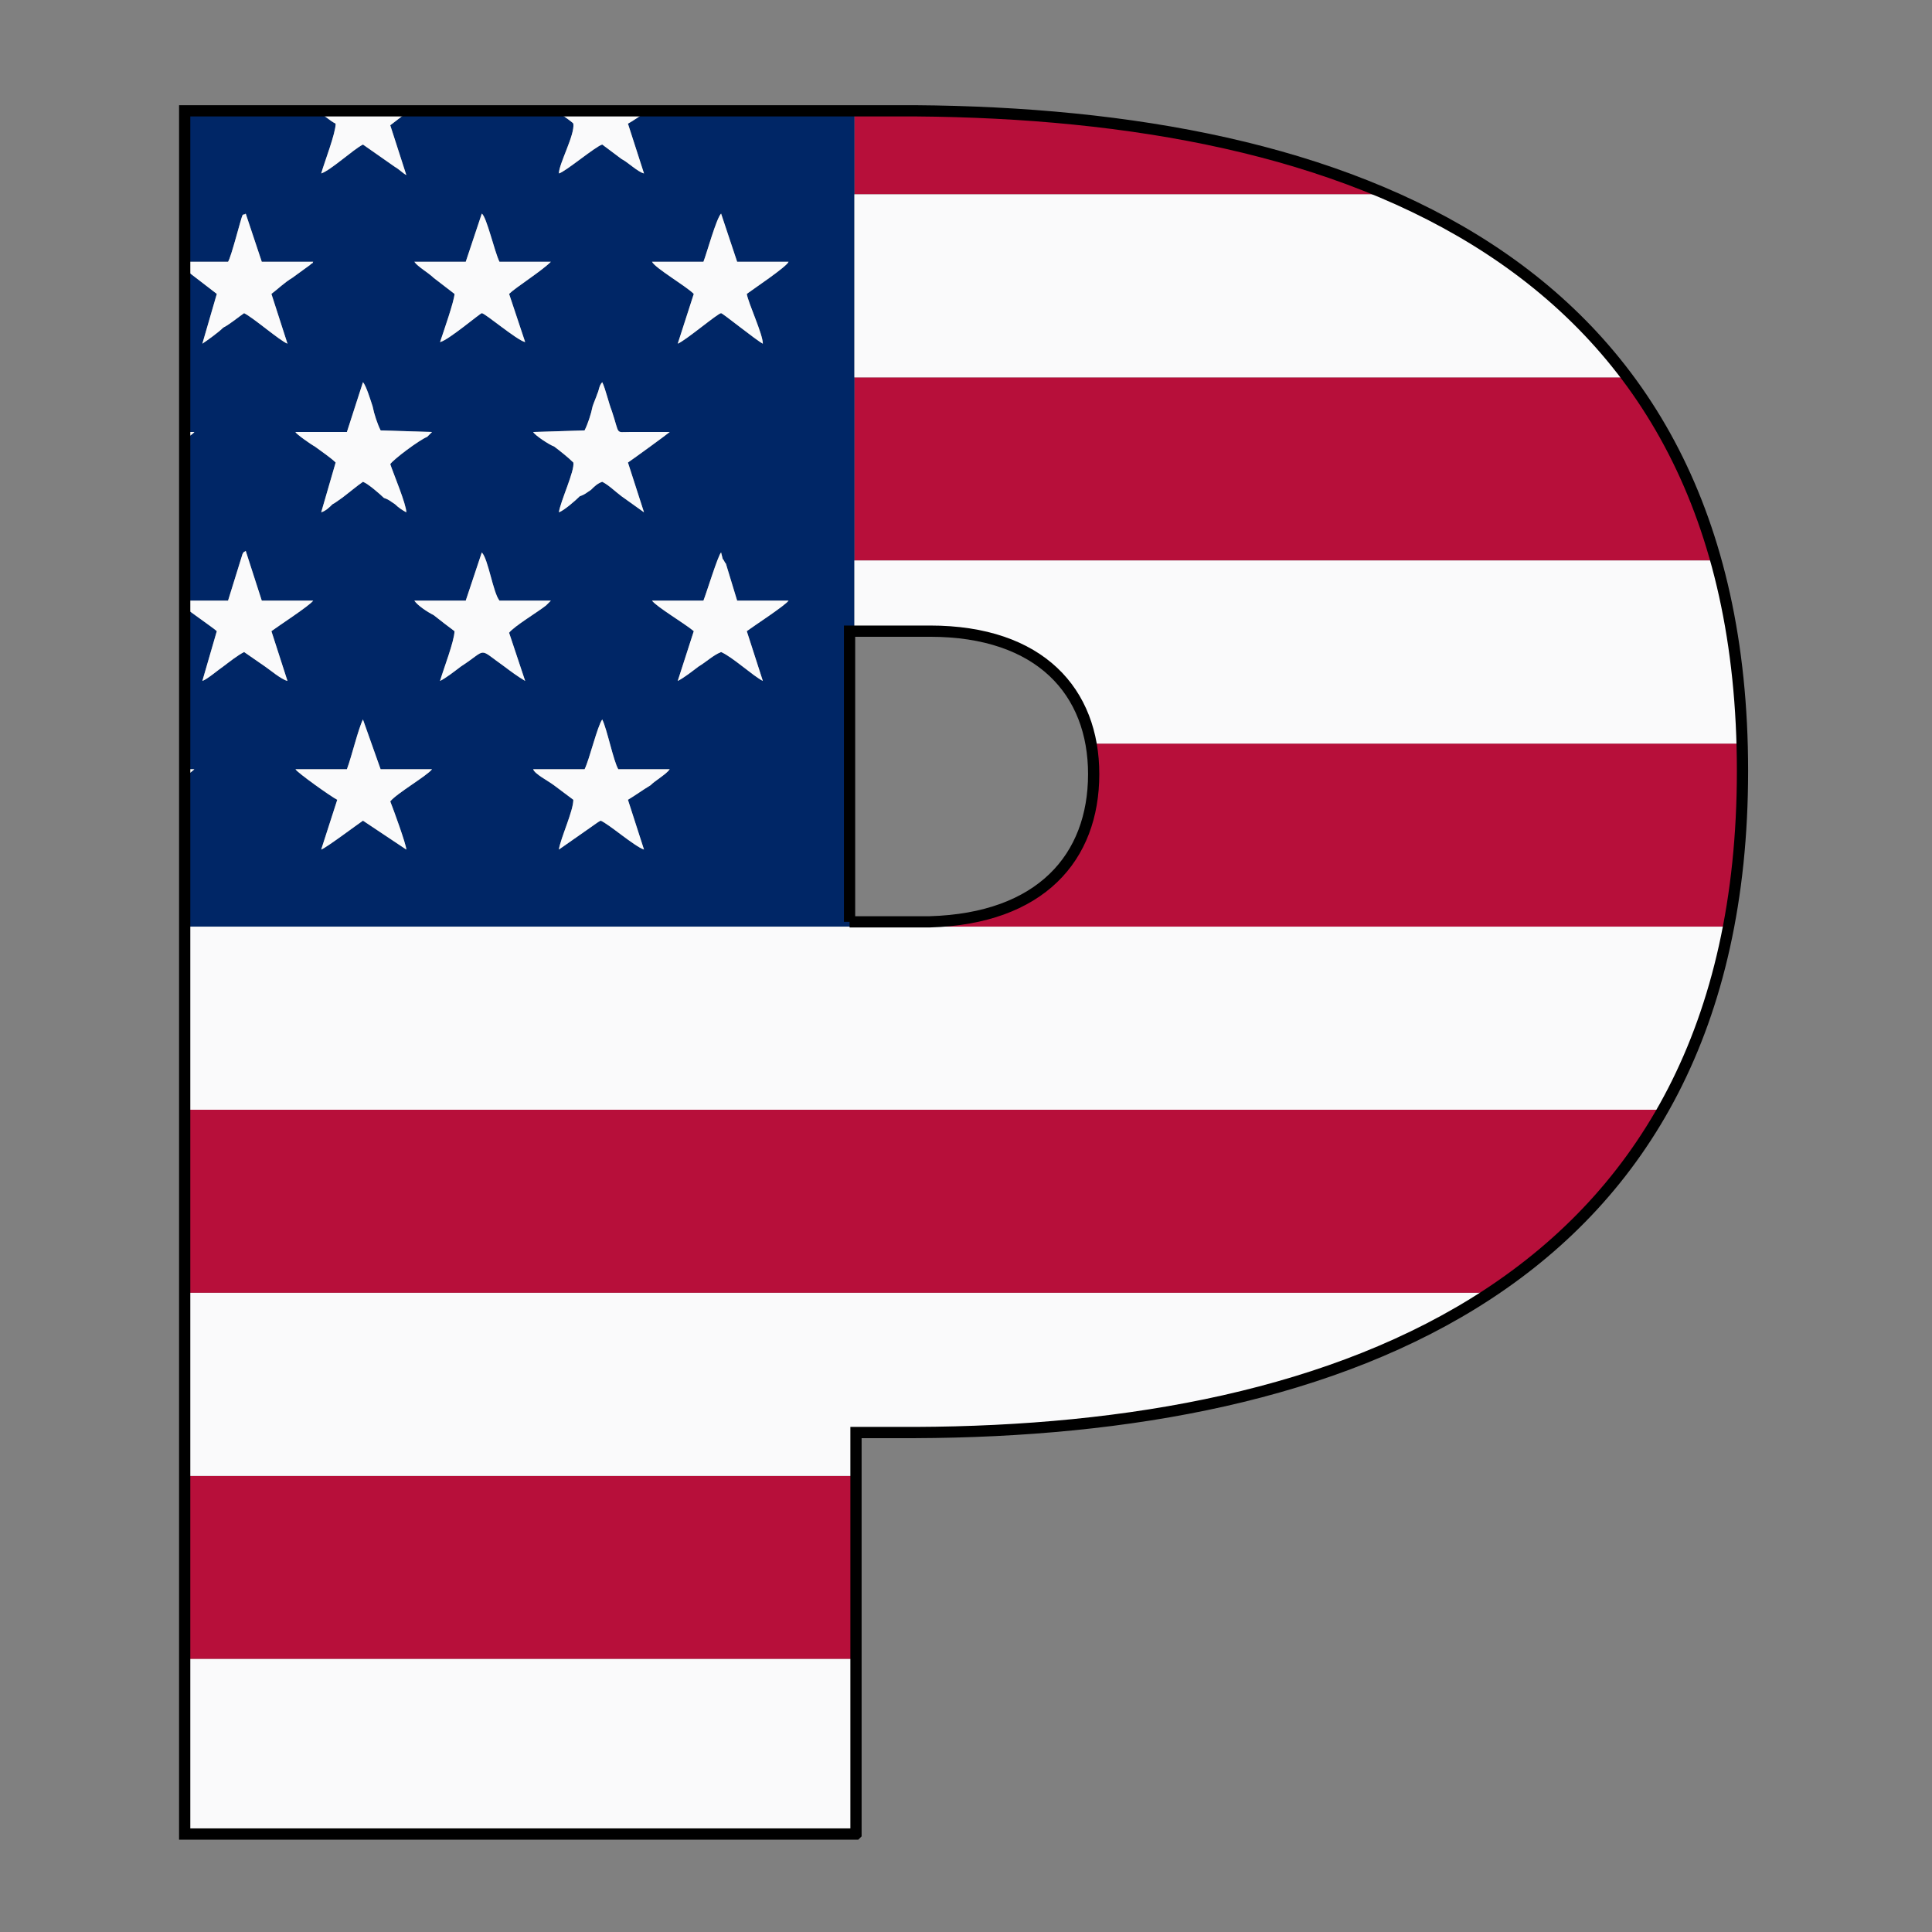
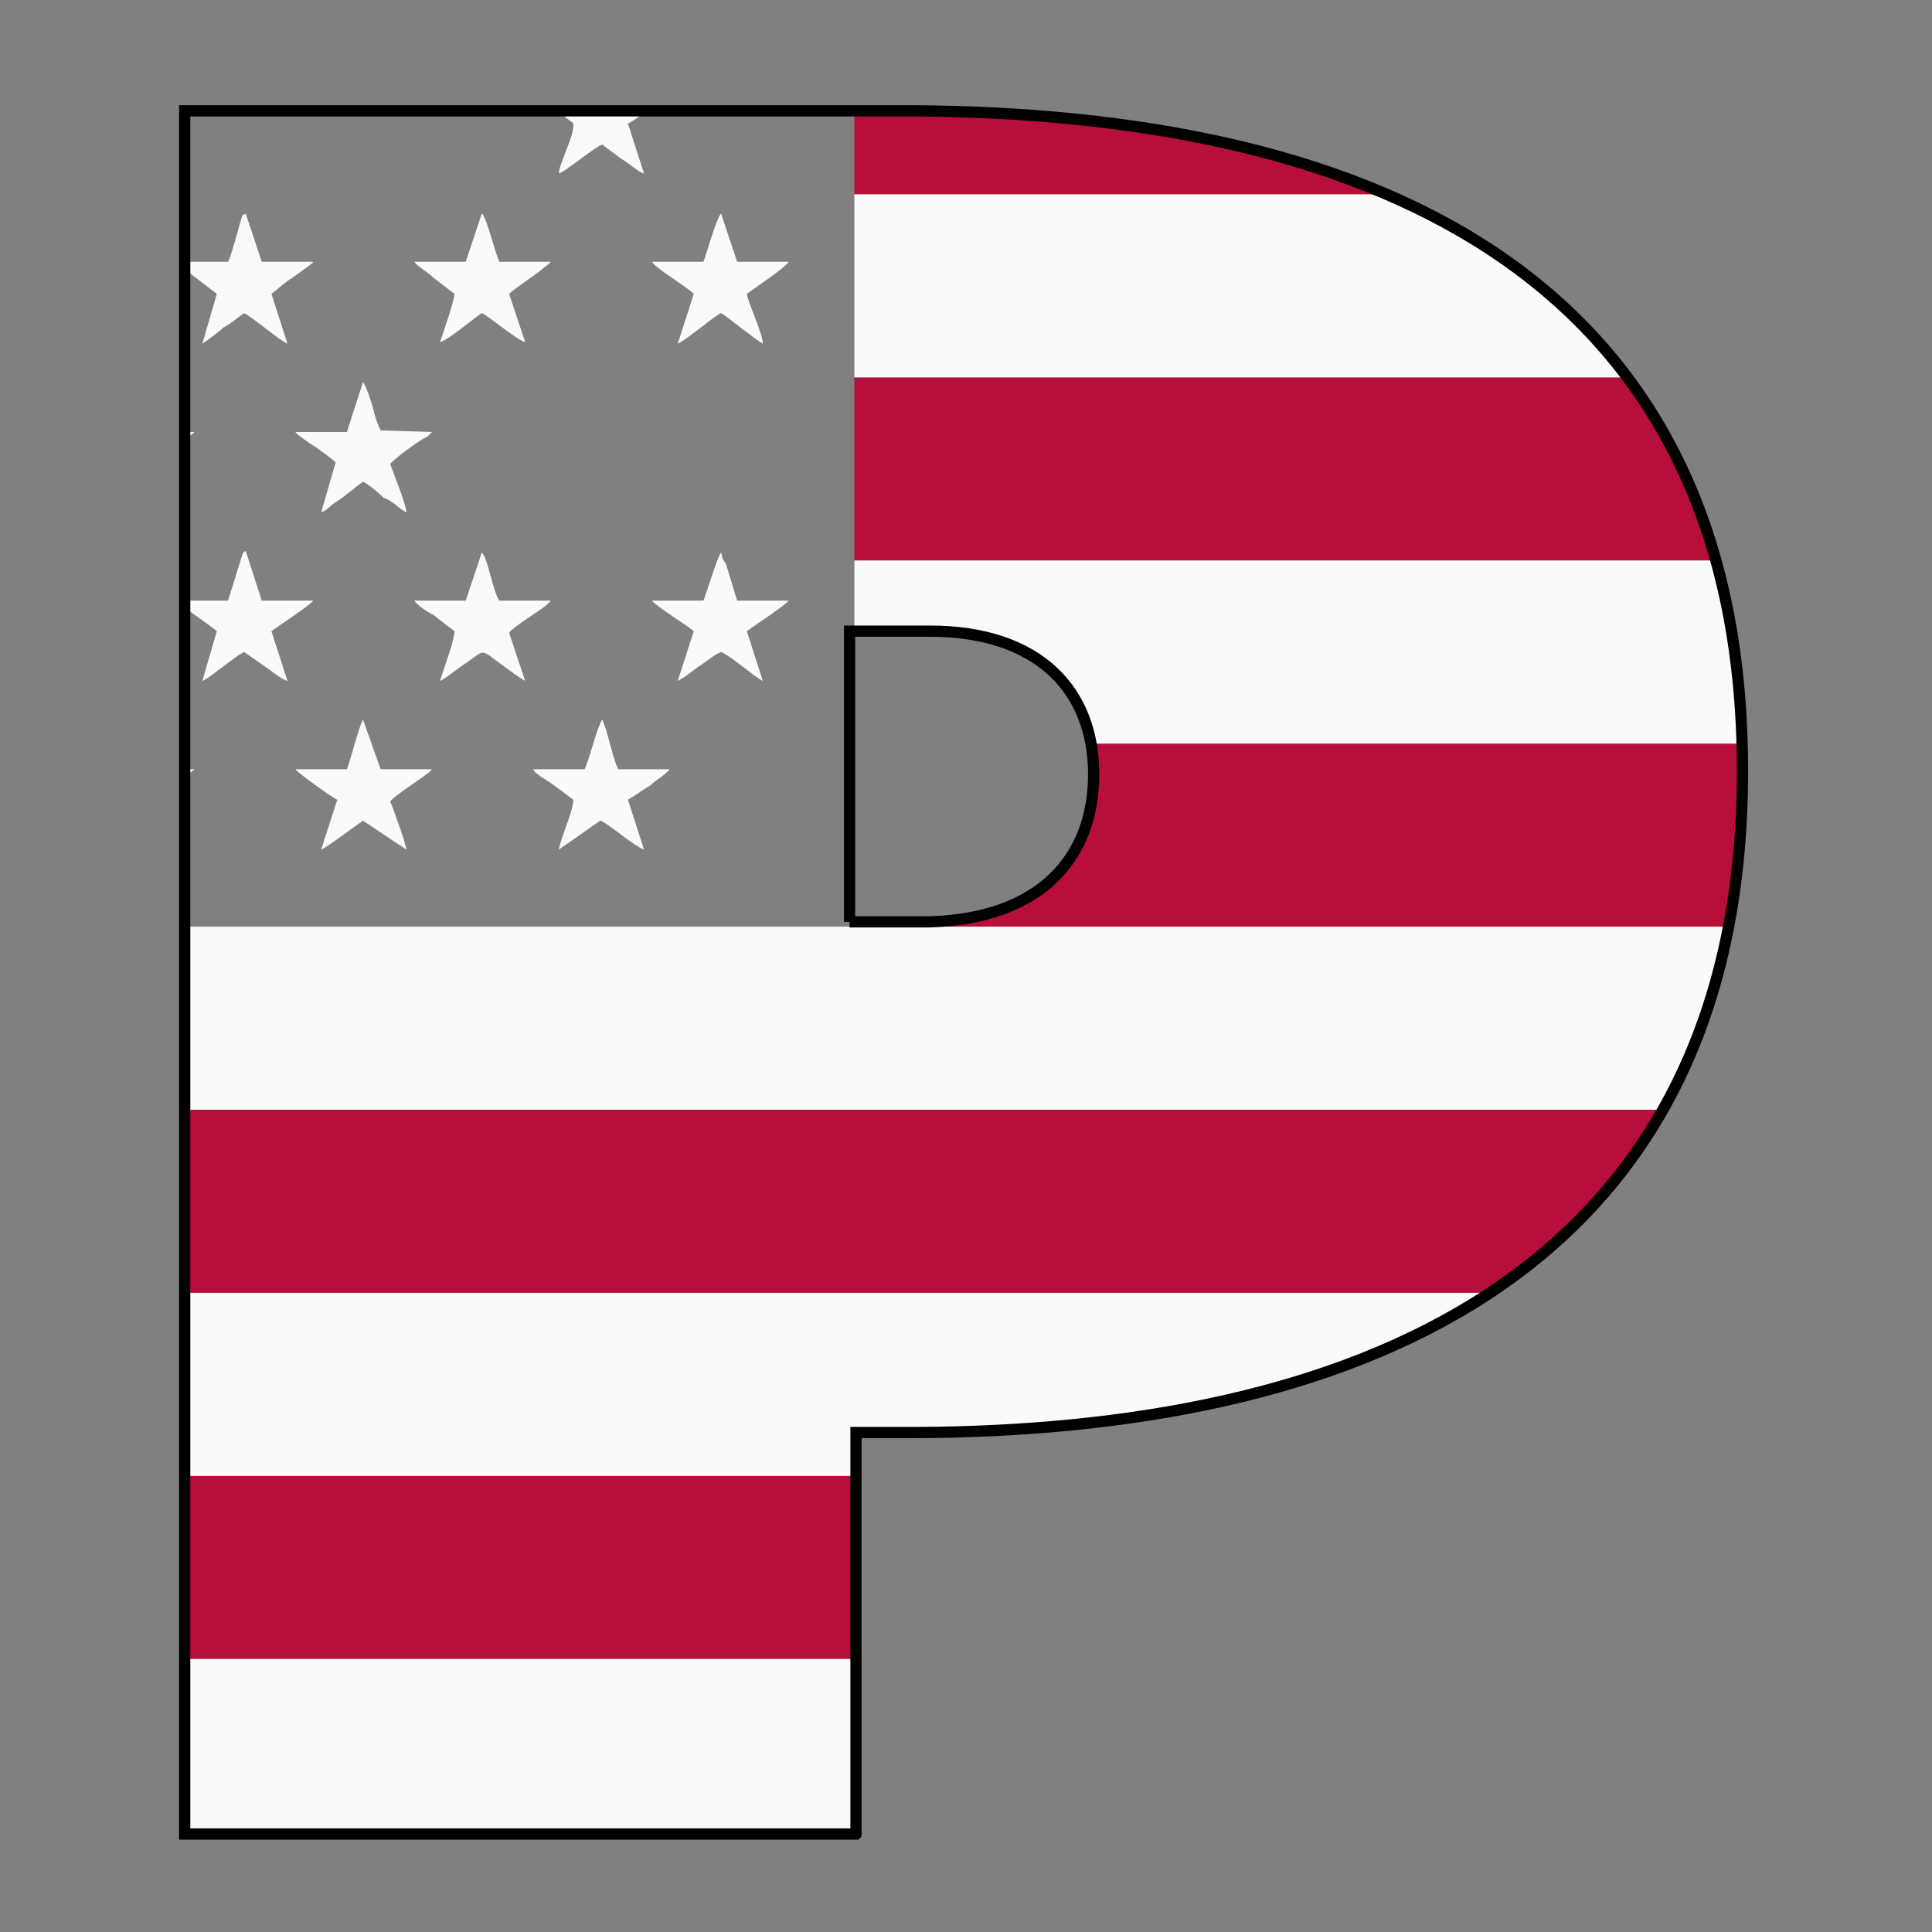
<svg xmlns="http://www.w3.org/2000/svg" xml:space="preserve" width="60px" height="60px" version="1.1" style="shape-rendering:geometricPrecision; text-rendering:geometricPrecision; image-rendering:optimizeQuality; fill-rule:evenodd; clip-rule:evenodd" viewBox="0 0 12.03 12.03">
  <rect x="0" y="0" width="12.03" height="12.03" fill="#808080" stroke="none" />
  <defs>
    <style type="text/css">
   
    .str0 {stroke:black;stroke-width:0.07;stroke-miterlimit:2.613}
    .fil5 {fill:none}
    .fil4 {fill:none;fill-rule:nonzero}
    .fil3 {fill:black}
    .fil1 {fill:#002666}
    .fil0 {fill:#B70F3A}
    .fil2 {fill:#FAFAFB}
   
  </style>
    <clipPath id="id0" style="clip-rule:nonzero">
      <path d="M5.33 11.42l0 -2.5 0.37 0c2.65,-0.01 5.15,-0.92 5.15,-4.12 0,-3.2 -2.48,-4.09 -5.15,-4.11 -1.73,0 -2.82,0 -4.55,0l0 10.73c1.39,0 2.79,0 4.18,0zm-0.04 -5.68l0 -1.81 0.5 0c0.69,0 1.02,0.38 1.02,0.89 0,0.52 -0.33,0.9 -1.02,0.92l-0.5 0z" />
    </clipPath>
  </defs>
  <g id="Layer_x0020_1">
    <g id="_2171031421248">
      <g>
   </g>
      <g style="clip-path:url(#id0)">
        <g>
          <g>
            <path class="fil0" d="M-5.94 10.33l28.15 0c-0.01,0.06 -0.01,1.07 0,1.14l-28.16 0 0.01 -1.14zm0 -2.28c0.06,-0.01 1.64,0 1.75,0l12.32 0c2.35,0 4.69,0 7.04,0l6.59 0c0.14,0 0.31,-0.01 0.45,0 -0.01,0.05 -0.01,1.09 0,1.14l-28.16 0 0.01 -1.14zm11.26 -9.12l16.89 0c-0.01,0.05 -0.01,1.08 0,1.14l-16.89 0 0 1.14 16.89 0 0 1.14 -16.89 0 0 1.14 16.89 0 -0.01 1.14 -16.88 0c0,0.13 0.01,1.11 -0.01,1.14l16.9 0 0 1.14 -28.15 0 -0.01 -1.14 0 0 0 6.85 28.16 0 0 -14.84 -0.05 0 -16.84 0c-0.01,0.04 -0.01,1.02 0,1.15z" />
-             <path class="fil1" d="M3.32 4.79l0.32 0c0.03,-0.06 0.08,-0.27 0.11,-0.31 0.03,0.06 0.07,0.26 0.1,0.31l0.32 0c-0.02,0.03 -0.09,0.07 -0.12,0.1 -0.05,0.03 -0.09,0.06 -0.14,0.09l0.1 0.31c-0.06,-0.02 -0.22,-0.16 -0.27,-0.18 -0.02,0.01 -0.03,0.02 -0.06,0.04l-0.2 0.14c0.01,-0.07 0.09,-0.24 0.09,-0.31 -0.04,-0.03 -0.08,-0.06 -0.12,-0.09 -0.04,-0.03 -0.12,-0.07 -0.13,-0.1zm-1.48 0l0.32 0c0.03,-0.08 0.07,-0.25 0.1,-0.31l0.11 0.31 0.32 0c-0.03,0.04 -0.22,0.15 -0.26,0.2 0.02,0.05 0.1,0.27 0.1,0.3l-0.27 -0.18c-0.03,0.02 -0.23,0.17 -0.26,0.18l0.1 -0.31c-0.04,-0.02 -0.25,-0.17 -0.26,-0.19zm-1.48 0l0.32 0c0.03,-0.08 0.08,-0.23 0.09,-0.3 0.05,0.02 0.08,0.24 0.12,0.3l0.32 0c-0.04,0.04 -0.21,0.14 -0.26,0.19 0,0.06 0.08,0.24 0.1,0.31 -0.06,-0.02 -0.23,-0.17 -0.27,-0.18l-0.26 0.18 0.07 -0.24c0.03,-0.08 0.04,-0.06 -0.12,-0.17 -0.04,-0.03 -0.08,-0.05 -0.11,-0.09zm-1.49 0l0.33 0 0.07 -0.23c0,-0.01 0.01,-0.02 0.01,-0.03l0.02 -0.04c0,0 0,0 0,0 0.03,0.04 0.07,0.23 0.1,0.3l0.33 0c-0.02,0.02 -0.04,0.03 -0.06,0.05l-0.2 0.14c0,0.04 0.03,0.12 0.05,0.16 0.01,0.03 0.04,0.12 0.04,0.16l-0.19 -0.14c-0.02,-0.02 -0.04,-0.04 -0.07,-0.05l-0.2 0.14c-0.02,0.01 -0.04,0.04 -0.06,0.04l0.09 -0.31c-0.03,-0.02 -0.24,-0.17 -0.26,-0.19zm-1.48 0l0.32 0c0.04,-0.05 0.08,-0.27 0.11,-0.31l0.1 0.31 0.33 0c-0.03,0.03 -0.2,0.15 -0.26,0.19 0,0.07 0.08,0.24 0.09,0.31 -0.03,-0.01 -0.23,-0.16 -0.26,-0.18 -0.06,0.03 -0.22,0.16 -0.27,0.18 0.02,-0.08 0.09,-0.24 0.1,-0.31 -0.04,-0.02 -0.24,-0.16 -0.26,-0.19zm-1.48 0l0.32 0c0.02,-0.05 0.09,-0.28 0.11,-0.3 0,0 0,0 0.01,0.01 0,0.01 0,0.01 0,0.02l0.04 0.12c0.02,0.05 0.03,0.11 0.05,0.15l0.32 0c-0.01,0.02 -0.03,0.03 -0.06,0.05l-0.19 0.14c0,0.08 0.09,0.25 0.09,0.32l-0.26 -0.19c-0.07,0.04 -0.22,0.17 -0.27,0.18l0.1 -0.3c-0.04,-0.05 -0.24,-0.16 -0.26,-0.2zm-1.48 0l0.32 0 0.1 -0.31c0.04,0.04 0.08,0.26 0.11,0.31l0.32 0c-0.03,0.04 -0.08,0.06 -0.12,0.1l-0.13 0.09c0,0.07 0.07,0.23 0.09,0.31 -0.03,-0.01 -0.22,-0.16 -0.26,-0.18 -0.04,0.03 -0.09,0.06 -0.13,0.09 -0.04,0.03 -0.09,0.07 -0.14,0.09 0.02,-0.07 0.09,-0.25 0.09,-0.31 -0.06,-0.05 -0.2,-0.14 -0.25,-0.19zm9.95 -1.05c0.02,-0.05 0.09,-0.28 0.11,-0.3l0.01 0.04c0.01,0.01 0.01,0.02 0.02,0.03l0.07 0.23 0.32 0c-0.02,0.03 -0.22,0.16 -0.26,0.19l0.1 0.31c-0.06,-0.03 -0.19,-0.15 -0.26,-0.18 -0.05,0.02 -0.09,0.06 -0.14,0.09 -0.04,0.03 -0.09,0.07 -0.13,0.09l0.1 -0.31c-0.06,-0.05 -0.23,-0.15 -0.26,-0.19l0.32 0zm-1.38 -0.3c0.04,0.04 0.07,0.25 0.11,0.3l0.32 0c-0.01,0.01 -0.01,0.01 -0.03,0.03 -0.05,0.04 -0.2,0.13 -0.23,0.17l0.1 0.3c-0.05,-0.03 -0.09,-0.06 -0.13,-0.09 -0.17,-0.12 -0.1,-0.11 -0.27,0 -0.04,0.03 -0.09,0.07 -0.13,0.09 0.02,-0.07 0.09,-0.25 0.09,-0.31 -0.04,-0.03 -0.08,-0.06 -0.13,-0.1 -0.04,-0.02 -0.1,-0.06 -0.12,-0.09l0.32 0 0.1 -0.3zm-1.49 0.01c0.01,-0.02 0.01,-0.01 0.02,-0.02l0.1 0.31 0.32 0c-0.02,0.03 -0.22,0.16 -0.26,0.19l0.1 0.31c-0.04,-0.01 -0.11,-0.07 -0.14,-0.09l-0.13 -0.09c-0.04,0.02 -0.09,0.06 -0.13,0.09 -0.03,0.02 -0.1,0.08 -0.13,0.09l0.09 -0.31c-0.02,-0.02 -0.24,-0.17 -0.25,-0.19l0.32 0 0.09 -0.29zm-1.58 0.29c0.04,-0.06 0.07,-0.24 0.11,-0.31 0.01,0.02 0.09,0.27 0.1,0.31l0.33 0 -0.26 0.2c0.01,0.05 0.09,0.27 0.09,0.3 -0.06,-0.03 -0.22,-0.17 -0.26,-0.18 -0.04,0.02 -0.09,0.06 -0.14,0.09 -0.03,0.02 -0.1,0.08 -0.13,0.09 0.02,-0.08 0.1,-0.23 0.1,-0.31l-0.13 -0.1c-0.04,-0.02 -0.1,-0.06 -0.12,-0.09l0.31 0zm-1.47 0c0,-0.03 0.08,-0.29 0.1,-0.3l0.11 0.3 0.32 0c-0.03,0.03 -0.22,0.16 -0.27,0.19l0.1 0.31c-0.06,-0.03 -0.2,-0.15 -0.26,-0.18 -0.05,0.02 -0.2,0.15 -0.27,0.18 0.02,-0.05 0.04,-0.11 0.06,-0.17 0.02,-0.06 0.05,-0.13 0.03,-0.15 -0.04,-0.03 -0.23,-0.15 -0.24,-0.18l0.32 0zm-1.49 0c0.04,-0.05 0.07,-0.25 0.1,-0.31 0.03,0.04 0.09,0.24 0.11,0.31l0.32 0 -0.12 0.1c-0.05,0.03 -0.09,0.06 -0.13,0.09 0,0.04 0.08,0.25 0.09,0.31 -0.05,-0.02 -0.21,-0.16 -0.26,-0.18 -0.08,0.04 -0.2,0.15 -0.27,0.18l0.1 -0.31c-0.03,-0.02 -0.24,-0.17 -0.26,-0.19l0.32 0zm-1.48 0c0.03,-0.06 0.08,-0.28 0.11,-0.31 0.01,0.04 0.09,0.29 0.1,0.31l0.32 0c-0.02,0.03 -0.21,0.16 -0.26,0.19 0.01,0.08 0.09,0.22 0.1,0.31 -0.03,-0.01 -0.1,-0.07 -0.14,-0.09 -0.03,-0.03 -0.09,-0.08 -0.12,-0.09 -0.03,0.01 -0.11,0.07 -0.13,0.09 -0.04,0.02 -0.1,0.07 -0.14,0.09 0.02,-0.08 0.09,-0.24 0.09,-0.31 -0.02,-0.02 -0.24,-0.17 -0.25,-0.19l0.32 0zm8.15 -1.06c0.02,-0.04 0.04,-0.1 0.05,-0.15 0.01,-0.03 0.02,-0.05 0.03,-0.08 0.01,-0.02 0.01,-0.05 0.03,-0.07 0.02,0.04 0.04,0.13 0.06,0.18 0.05,0.15 0.02,0.13 0.11,0.13l0.25 0c-0.01,0.01 -0.23,0.17 -0.26,0.19l0.1 0.31 -0.14 -0.1c-0.04,-0.03 -0.08,-0.07 -0.12,-0.09 -0.03,0.01 -0.05,0.03 -0.07,0.05 -0.03,0.02 -0.04,0.03 -0.07,0.04 -0.03,0.03 -0.1,0.09 -0.13,0.1 0.01,-0.07 0.1,-0.26 0.09,-0.31 -0.03,-0.03 -0.08,-0.07 -0.12,-0.1 -0.03,-0.01 -0.12,-0.07 -0.13,-0.09l0.32 -0.01zm-1.38 -0.3c0.02,0.02 0.05,0.12 0.06,0.15 0.01,0.05 0.03,0.11 0.05,0.15l0.32 0.01c-0.01,0.01 0,0 -0.03,0.03 -0.05,0.02 -0.21,0.14 -0.23,0.17 0.02,0.06 0.1,0.25 0.1,0.3 -0.02,-0.01 -0.05,-0.03 -0.07,-0.05 -0.03,-0.02 -0.04,-0.03 -0.07,-0.04 -0.02,-0.02 -0.1,-0.09 -0.13,-0.1 -0.03,0.02 -0.09,0.07 -0.13,0.1 -0.03,0.02 -0.04,0.03 -0.06,0.04 -0.02,0.02 -0.04,0.04 -0.07,0.05l0.09 -0.31c-0.03,-0.03 -0.09,-0.07 -0.13,-0.1 -0.02,-0.01 -0.12,-0.08 -0.12,-0.09l0.32 0 0.1 -0.31zm-1.48 0c0.03,0.02 0.07,0.25 0.11,0.31l0.32 0c-0.01,0.02 -0.22,0.15 -0.26,0.19 0,0.05 0.08,0.24 0.1,0.31 -0.05,-0.02 -0.2,-0.14 -0.27,-0.19 -0.04,0.02 -0.2,0.16 -0.26,0.19l0.09 -0.3c-0.03,-0.05 -0.19,-0.14 -0.24,-0.19 -0.01,0 0,0 -0.01,-0.01 0.04,-0.02 0.25,0 0.32,-0.01l0.1 -0.3zm-1.58 0.3c0.02,-0.04 0.08,-0.27 0.1,-0.3 0.03,0.04 0.08,0.24 0.1,0.31l0.32 0c0,0.01 0,0 -0.01,0.01l-0.11 0.09c-0.05,0.03 -0.1,0.06 -0.13,0.09 0,0.04 0.03,0.11 0.05,0.16 0.01,0.03 0.04,0.12 0.04,0.15 -0.03,-0.01 -0.21,-0.17 -0.26,-0.19 -0.06,0.04 -0.22,0.17 -0.27,0.19l0.1 -0.31 -0.23 -0.17c-0.02,-0.01 -0.02,-0.01 -0.02,-0.02l0.32 -0.01zm-1.49 0c0.04,-0.05 0.08,-0.27 0.11,-0.3l0.1 0.3 0.32 0.01c0,0.02 -0.22,0.15 -0.25,0.19 0,0.05 0.08,0.23 0.09,0.31 -0.04,-0.02 -0.21,-0.16 -0.26,-0.19 -0.05,0.02 -0.21,0.17 -0.27,0.19 0.01,-0.05 0.04,-0.11 0.05,-0.16 0.02,-0.04 0.05,-0.11 0.05,-0.15 -0.02,-0.02 -0.25,-0.18 -0.26,-0.19l0.32 -0.01zm-1.48 0c0.02,-0.04 0.09,-0.27 0.11,-0.3 0.01,0.02 0.04,0.13 0.05,0.15 0.02,0.05 0.04,0.11 0.05,0.16l0.32 0c-0.01,0.02 -0.23,0.17 -0.26,0.19l0.1 0.31c-0.05,-0.02 -0.22,-0.16 -0.26,-0.19 -0.05,0.02 -0.22,0.17 -0.27,0.19l0.1 -0.31c-0.05,-0.04 -0.25,-0.17 -0.26,-0.19l0.32 -0.01zm-1.38 -0.3l0.02 0.04c0.02,0.06 0.07,0.24 0.09,0.27l0.32 0c0,0.01 -0.22,0.16 -0.25,0.19 0,0.05 0.07,0.23 0.09,0.31 -0.04,-0.01 -0.1,-0.07 -0.14,-0.1 -0.02,-0.01 -0.1,-0.08 -0.13,-0.09 -0.07,0.04 -0.2,0.16 -0.26,0.19 0.02,-0.07 0.09,-0.26 0.09,-0.31 -0.03,-0.03 -0.24,-0.18 -0.25,-0.19l0.32 -0.01 0.1 -0.3zm9.53 -0.75c0.02,-0.05 0.08,-0.27 0.11,-0.3l0.1 0.3 0.32 0c-0.01,0.03 -0.22,0.17 -0.26,0.2 0.01,0.06 0.1,0.25 0.1,0.31 -0.04,-0.02 -0.25,-0.19 -0.26,-0.19 -0.02,0 -0.22,0.17 -0.27,0.19l0.1 -0.31c-0.05,-0.05 -0.24,-0.16 -0.26,-0.2l0.32 0zm-1.38 -0.3c0.03,0.02 0.08,0.24 0.11,0.3l0.32 0c-0.06,0.06 -0.22,0.16 -0.26,0.2l0.1 0.3c-0.05,-0.01 -0.25,-0.18 -0.27,-0.18 -0.01,0 -0.21,0.17 -0.26,0.18 0.02,-0.06 0.09,-0.26 0.09,-0.3l-0.13 -0.1c-0.03,-0.03 -0.1,-0.07 -0.12,-0.1l0.32 0 0.1 -0.3zm-1.58 0.3c0.02,-0.03 0.08,-0.27 0.09,-0.29 0.01,-0.01 0.01,0 0.02,-0.01l0.1 0.3 0.32 0c-0.01,0.02 0,0 -0.02,0.02l-0.11 0.08c-0.05,0.03 -0.09,0.07 -0.13,0.1l0.1 0.31c-0.05,-0.02 -0.21,-0.16 -0.27,-0.19 -0.03,0.02 -0.09,0.07 -0.13,0.09 -0.03,0.03 -0.1,0.08 -0.13,0.1l0.09 -0.31 -0.26 -0.2 0.33 0zm-1.48 0c0.02,-0.05 0.08,-0.28 0.1,-0.3l0.1 0.3 0.33 0c-0.06,0.06 -0.19,0.13 -0.26,0.2l0.1 0.31c-0.05,-0.02 -0.23,-0.17 -0.27,-0.19 -0.04,0.02 -0.09,0.07 -0.13,0.1l-0.13 0.09c0.01,-0.09 0.09,-0.23 0.09,-0.32 -0.04,-0.03 -0.24,-0.16 -0.26,-0.19l0.33 0zm-1.48 0c0.01,-0.05 0.03,-0.1 0.05,-0.15l0.04 -0.14c0.01,-0.01 0.01,0 0.01,-0.01l0.11 0.3 0.32 0c-0.02,0.03 -0.22,0.16 -0.26,0.2 0,0.07 0.09,0.24 0.09,0.31 -0.06,-0.04 -0.19,-0.15 -0.26,-0.19 -0.06,0.03 -0.21,0.16 -0.27,0.19l0.1 -0.31c-0.03,-0.04 -0.24,-0.16 -0.26,-0.2l0.33 0zm-1.41 -0.23c0.01,-0.02 0.01,-0.05 0.03,-0.07 0.03,0.04 0.07,0.24 0.1,0.3l0.33 0c-0.06,0.05 -0.19,0.14 -0.26,0.2 0,0.04 0.08,0.24 0.09,0.31 -0.02,-0.01 -0.1,-0.07 -0.13,-0.1 -0.04,-0.02 -0.1,-0.07 -0.13,-0.09 -0.04,0.02 -0.21,0.16 -0.27,0.19l0.1 -0.32c-0.03,-0.01 -0.24,-0.17 -0.26,-0.19l0.32 0 0.08 -0.23zm-1.46 -0.08c0.04,0.04 0.07,0.25 0.11,0.31l0.33 0 -0.07 0.05c-0.03,0.02 -0.04,0.04 -0.07,0.05 -0.04,0.03 -0.09,0.07 -0.12,0.09 0,0.08 0.07,0.23 0.09,0.31 -0.03,0 -0.16,-0.1 -0.2,-0.13 -0.07,-0.06 -0.04,-0.07 -0.19,0.04 -0.03,0.02 -0.11,0.08 -0.14,0.1 0.01,-0.05 0.04,-0.12 0.05,-0.17 0.03,-0.06 0.06,-0.13 0.03,-0.15 -0.03,-0.03 -0.2,-0.14 -0.24,-0.19l0.32 0 0.1 -0.31zm0.64 -0.74c0.02,-0.05 0.09,-0.28 0.11,-0.3 0,0.01 0,0 0.01,0.02 0,0 0,0.01 0.01,0.02l0.08 0.26 0.32 0c-0.01,0.03 -0.1,0.08 -0.13,0.1 -0.03,0.03 -0.1,0.07 -0.13,0.1l0.1 0.31c-0.05,-0.03 -0.21,-0.17 -0.26,-0.19 -0.04,0.02 -0.1,0.07 -0.14,0.09l-0.13 0.1c0,-0.04 0.04,-0.13 0.05,-0.17 0.06,-0.18 0.07,-0.13 -0.09,-0.24 -0.03,-0.03 -0.1,-0.07 -0.12,-0.1l0.32 0zm7.41 0c0.02,-0.05 0.08,-0.28 0.11,-0.31 0.03,0.06 0.06,0.26 0.1,0.31l0.32 0c-0.02,0.03 -0.22,0.17 -0.26,0.19l0.1 0.31c-0.04,-0.01 -0.1,-0.07 -0.14,-0.09l-0.12 -0.09c-0.04,0.01 -0.23,0.17 -0.27,0.18 0,-0.06 0.1,-0.24 0.09,-0.31 0,-0.01 -0.2,-0.14 -0.25,-0.19l0.32 0zm-1.38 -0.3c0.03,0.02 0.1,0.27 0.11,0.3l0.32 0 -0.26 0.2 0.1 0.31c-0.02,-0.01 -0.05,-0.04 -0.07,-0.05l-0.2 -0.14c-0.06,0.03 -0.2,0.16 -0.26,0.18 0.02,-0.07 0.09,-0.25 0.09,-0.31 -0.04,-0.02 -0.08,-0.06 -0.13,-0.09 -0.03,-0.02 -0.11,-0.07 -0.12,-0.1l0.32 0 0.1 -0.3zm-1.49 0c0.04,0.02 0.07,0.22 0.12,0.3l0.32 0c-0.02,0.03 -0.21,0.15 -0.26,0.19 0,0.05 0.08,0.24 0.1,0.31 -0.04,-0.01 -0.21,-0.14 -0.27,-0.18 -0.02,0.01 -0.22,0.16 -0.26,0.19 0,-0.07 0.1,-0.26 0.09,-0.32 -0.01,-0.01 -0.2,-0.14 -0.25,-0.19l0.32 0 0.09 -0.3zm-1.57 0.3c0.01,-0.03 0.03,-0.11 0.05,-0.15l0.05 -0.15c0.03,0.04 0.08,0.24 0.1,0.3l0.33 0c-0.02,0.03 -0.22,0.16 -0.26,0.2l0.09 0.31c-0.03,-0.02 -0.2,-0.15 -0.26,-0.19 -0.06,0.03 -0.23,0.17 -0.27,0.18l0.1 -0.3c-0.04,-0.05 -0.24,-0.16 -0.26,-0.2l0.33 0zm-1.81 0c0.05,-0.01 0.14,0 0.19,0 0.11,0 0.13,0.02 0.15,-0.03 0.01,-0.05 0.07,-0.26 0.09,-0.28l0.1 0.31 0.33 0c-0.03,0.03 -0.23,0.17 -0.26,0.19 0,0.06 0.08,0.24 0.09,0.31 -0.04,-0.01 -0.22,-0.17 -0.27,-0.18 -0.05,0.03 -0.22,0.17 -0.26,0.18 0.02,-0.09 0.09,-0.22 0.1,-0.31 -0.03,-0.01 -0.24,-0.17 -0.26,-0.19zm-2.53 -0.29c0.02,0.03 0.08,0.25 0.1,0.29l0.32 0c-0.02,0.03 -0.09,0.07 -0.13,0.1 -0.03,0.03 -0.09,0.06 -0.12,0.09 0,0.07 0.08,0.24 0.09,0.32 -0.03,-0.02 -0.24,-0.18 -0.27,-0.19 -0.05,0.04 -0.22,0.16 -0.26,0.18 0.02,-0.08 0.09,-0.26 0.1,-0.31 -0.04,-0.02 -0.24,-0.16 -0.26,-0.19l0.32 0 0.11 -0.29zm9.52 -0.76c0.02,-0.05 0.08,-0.27 0.11,-0.3 0.02,0.02 0.08,0.26 0.1,0.3l0.32 0c-0.01,0.02 -0.1,0.08 -0.13,0.1 -0.03,0.02 -0.11,0.07 -0.13,0.1l0.1 0.3c-0.07,-0.04 -0.22,-0.16 -0.26,-0.18 -0.08,0.04 -0.21,0.16 -0.27,0.18l0.1 -0.31c-0.04,-0.03 -0.24,-0.17 -0.26,-0.19l0.32 0zm-1.38 -0.3c0.04,0.04 0.07,0.24 0.11,0.3l0.32 0 -0.06 0.05c-0.02,0.02 -0.04,0.03 -0.07,0.05 -0.03,0.02 -0.11,0.07 -0.13,0.1l0.1 0.3c-0.05,-0.03 -0.09,-0.06 -0.13,-0.09 -0.03,-0.02 -0.11,-0.08 -0.14,-0.09 -0.06,0.03 -0.21,0.16 -0.26,0.18 0.02,-0.07 0.09,-0.26 0.09,-0.31 0,-0.01 -0.22,-0.16 -0.25,-0.19l0.32 -0.01 0.1 -0.29zm-1.48 -0.01l0.11 0.31 0.32 0c-0.02,0.02 -0.22,0.17 -0.26,0.19l0.1 0.31c-0.06,-0.02 -0.2,-0.15 -0.27,-0.18 -0.06,0.03 -0.22,0.16 -0.26,0.18l0.09 -0.31c-0.04,-0.03 -0.08,-0.06 -0.13,-0.09 -0.03,-0.02 -0.11,-0.08 -0.12,-0.1l0.32 0 0.1 -0.31zm-1.59 0.31c0.05,-0.07 0.07,-0.24 0.11,-0.31l0.1 0.31 0.33 0c-0.02,0.01 -0.05,0.03 -0.07,0.05 -0.04,0.03 -0.17,0.12 -0.19,0.15 0.01,0.05 0.09,0.26 0.09,0.3 -0.06,-0.03 -0.21,-0.17 -0.26,-0.18l-0.13 0.09c-0.04,0.03 -0.1,0.07 -0.14,0.09 0.02,-0.08 0.1,-0.24 0.1,-0.31 -0.04,-0.04 -0.23,-0.16 -0.25,-0.19l0.31 0zm-1.47 0c0.01,-0.05 0.03,-0.1 0.05,-0.16 0.01,-0.02 0.01,-0.05 0.02,-0.08 0.01,-0.04 0.01,-0.05 0.03,-0.06l0.11 0.3 0.31 0c-0.01,0.02 -0.22,0.17 -0.25,0.19l0.09 0.31c-0.04,-0.03 -0.08,-0.06 -0.13,-0.09 -0.04,-0.03 -0.09,-0.07 -0.13,-0.09 -0.05,0.02 -0.2,0.15 -0.27,0.18 0.09,-0.33 0.15,-0.27 0.02,-0.37l-0.18 -0.13 0.33 0zm-1.38 -0.31c0.02,0.03 0.08,0.25 0.1,0.31l0.32 0c-0.01,0.01 -0.01,0.01 -0.02,0.03 -0.05,0.03 -0.21,0.14 -0.23,0.17l0.09 0.3c-0.04,-0.01 -0.21,-0.16 -0.26,-0.18 -0.05,0.02 -0.21,0.15 -0.27,0.18l0.1 -0.31c-0.03,-0.02 -0.24,-0.17 -0.26,-0.19l0.32 0 0.11 -0.31zm-1.59 0.3c0.03,-0.05 0.09,-0.27 0.11,-0.3 0.01,0.05 0.08,0.28 0.1,0.3 0.08,0.02 0.23,0 0.32,0.01 -0.02,0.02 -0.21,0.16 -0.26,0.19 0.01,0.08 0.09,0.22 0.1,0.31 -0.04,-0.01 -0.22,-0.16 -0.26,-0.18 -0.06,0.02 -0.21,0.16 -0.27,0.18 0.02,-0.08 0.09,-0.24 0.09,-0.31l-0.12 -0.09c-0.04,-0.03 -0.11,-0.08 -0.13,-0.1l0.32 -0.01zm7.83 -1.04c0.06,-0.01 0.13,0 0.19,0 0.13,0 0.13,0.01 0.14,-0.04l0.08 -0.24c0.01,-0.02 0,0 0.01,-0.02 0,0 0,0 0.01,-0.01 0.03,0.06 0.07,0.26 0.1,0.31l0.32 0c0,0.02 -0.05,0.04 -0.06,0.05l-0.2 0.14c0.01,0.07 0.08,0.22 0.1,0.31 -0.04,-0.01 -0.21,-0.16 -0.26,-0.18 -0.04,0.01 -0.23,0.16 -0.27,0.18 0,-0.07 0.09,-0.23 0.1,-0.31 -0.04,-0.02 -0.1,-0.07 -0.14,-0.1l-0.12 -0.09zm-1.17 0c0.03,-0.04 0.09,-0.25 0.11,-0.31 0.01,0.01 0.01,0.01 0.02,0.04l0.08 0.27c0.11,0 0.22,-0.01 0.33,0l-0.26 0.2 0.1 0.3c-0.04,-0.02 -0.25,-0.19 -0.27,-0.18 -0.02,0 -0.22,0.17 -0.26,0.18 0.02,-0.07 0.09,-0.26 0.09,-0.31 -0.05,-0.04 -0.23,-0.17 -0.25,-0.19l0.31 0zm-1.38 -0.31c0.02,0.01 0.02,0.01 0.03,0.04 0.02,0.06 0.07,0.23 0.09,0.27l0.32 0c-0.01,0.01 -0.24,0.18 -0.26,0.19 0,0.05 0.08,0.24 0.1,0.31 -0.04,-0.01 -0.21,-0.15 -0.27,-0.18 -0.04,0.01 -0.2,0.15 -0.26,0.18 0,-0.07 0.09,-0.25 0.09,-0.31 -0.02,-0.02 -0.05,-0.04 -0.07,-0.05 -0.02,-0.02 -0.18,-0.13 -0.18,-0.14l0.32 -0.01 0.09 -0.3zm-1.89 0.31c0.05,-0.01 0.12,0 0.18,0 0.12,0 0.13,0.01 0.15,-0.04 0.01,-0.02 0.07,-0.25 0.09,-0.27 0.02,0.04 0.09,0.25 0.1,0.3 0.07,0.01 0.29,0 0.32,0.01 -0.01,0.02 -0.22,0.16 -0.25,0.19l0.09 0.31c-0.04,-0.02 -0.2,-0.15 -0.26,-0.18 -0.02,0.01 -0.05,0.03 -0.07,0.04 -0.04,0.03 -0.17,0.13 -0.2,0.14l0.1 -0.3c-0.03,-0.04 -0.08,-0.07 -0.13,-0.1 -0.02,-0.02 -0.05,-0.04 -0.07,-0.06 -0.02,-0.02 -0.05,-0.03 -0.05,-0.04zm-1.27 0c0.14,0 0.1,0.01 0.14,-0.12l0.06 -0.17c0.01,-0.01 0,-0.01 0.01,-0.02l0.1 0.3 0.32 0.01c0,0.01 -0.24,0.18 -0.25,0.19 0.01,0.08 0.09,0.24 0.09,0.31 -0.02,-0.01 -0.21,-0.15 -0.26,-0.18 -0.02,0 -0.1,0.07 -0.13,0.09 -0.02,0.01 -0.11,0.08 -0.14,0.09 0.01,-0.05 0.04,-0.11 0.05,-0.16 0.02,-0.04 0.05,-0.12 0.05,-0.15l-0.13 -0.1c-0.03,-0.02 -0.04,-0.03 -0.07,-0.04 -0.01,-0.01 -0.02,-0.02 -0.03,-0.03l-0.03 -0.02 0.22 0zm-1.38 0c0.01,-0.04 0.09,-0.29 0.11,-0.31 0,0 0,0.01 0,0.01 0,0 0,0 0,0 0.02,0.03 0.08,0.25 0.1,0.29 0.07,0.02 0.28,-0.01 0.32,0.01 -0.01,0.01 0,0.01 -0.02,0.02 -0.05,0.04 -0.21,0.15 -0.24,0.18l0.1 0.3c-0.04,-0.01 -0.22,-0.17 -0.26,-0.18 -0.06,0.02 -0.2,0.15 -0.27,0.18l0.1 -0.3c-0.02,-0.03 -0.15,-0.12 -0.19,-0.15 -0.02,-0.01 -0.06,-0.03 -0.07,-0.05 0.03,-0.01 0.27,0 0.32,0zm-1.38 -0.31c0.01,0.01 0.01,0 0.01,0.02 0.02,0.02 0.08,0.24 0.1,0.29l0.32 0c0,0.02 -0.24,0.17 -0.25,0.19 0,0.05 0.08,0.24 0.09,0.31 -0.03,-0.01 -0.22,-0.16 -0.26,-0.19 -0.05,0.02 -0.23,0.18 -0.27,0.19l0.1 -0.31c-0.02,-0.01 -0.26,-0.18 -0.26,-0.19l0.32 -0.01 0.1 -0.3zm-0.8 7.6l0 0 11.26 0c0.02,-0.03 0.01,-1.01 0.01,-1.14l0 -1.14 0 -1.14 0 -1.14 0 -1.14 0 -1.14c-0.01,-0.13 -0.01,-1.11 0,-1.15l-11.72 0 0.45 0 0 7.99z" />
            <path class="fil2" d="M-5.95 9.19l28.16 0c-0.01,-0.05 -0.01,-1.09 0,-1.14 -0.14,-0.01 -0.31,0 -0.45,0l-6.59 0c-2.35,0 -4.69,0 -7.04,0l-12.32 0c-0.11,0 -1.69,-0.01 -1.75,0l-0.01 1.14z" />
            <path class="fil2" d="M-5.95 11.47l28.16 0c-0.01,-0.07 -0.01,-1.08 0,-1.14l-28.15 0 -0.01 1.14z" />
            <polygon class="fil2" points="5.31,5.77 -5.95,5.77 -5.94,6.91 22.21,6.91 22.21,5.77 " />
            <path class="fil2" d="M5.32 0.07l16.89 0c-0.01,-0.06 -0.01,-1.09 0,-1.14l-16.89 0 0 1.14z" />
            <polygon class="fil2" points="5.32,4.63 22.2,4.63 22.21,3.49 5.32,3.49 " />
            <polygon class="fil2" points="5.32,2.35 22.21,2.35 22.21,1.21 5.32,1.21 " />
            <path class="fil3" d="M-5.36 12.66l0.02 0c0.01,-0.02 0,-0.01 0.01,-0.01l0.04 0.02c0,0 0,0.01 0.03,0 0.06,-0.02 0.22,-0.01 0.29,-0.01l26.68 0c0.04,0 0.03,0.02 0.07,0.01 0.03,-0.01 0.03,-0.04 0.04,-0.01l0.03 0c0.01,-0.03 0,0 0.01,-0.03l-27.24 0c0.01,0.03 0,0 0.02,0.03z" />
            <path class="fil2" d="M-3.03 1.63l-0.32 0c0.02,0.02 0.23,0.18 0.26,0.19l-0.1 0.32c0.06,-0.03 0.23,-0.17 0.27,-0.19 0.03,0.02 0.09,0.07 0.13,0.09 0.03,0.03 0.11,0.09 0.13,0.1 -0.01,-0.07 -0.09,-0.27 -0.09,-0.31 0.07,-0.06 0.2,-0.15 0.26,-0.2l-0.33 0c-0.03,-0.06 -0.07,-0.26 -0.1,-0.3 -0.02,0.02 -0.02,0.05 -0.03,0.07l-0.08 0.23z" />
            <path class="fil2" d="M-1.54 1.63l-0.33 0c0.02,0.04 0.23,0.16 0.26,0.2l-0.1 0.31c0.06,-0.03 0.21,-0.16 0.27,-0.19 0.07,0.04 0.2,0.15 0.26,0.19 0,-0.07 -0.09,-0.24 -0.09,-0.31 0.04,-0.04 0.24,-0.17 0.26,-0.2l-0.32 0 -0.11 -0.3c0,0.01 0,0 -0.01,0.01l-0.04 0.14c-0.02,0.05 -0.04,0.1 -0.05,0.15z" />
            <path class="fil2" d="M-4.51 1.63l-0.32 0c0.04,0.05 0.21,0.16 0.24,0.19 0.03,0.02 0,0.09 -0.03,0.15 -0.01,0.05 -0.04,0.12 -0.05,0.17 0.03,-0.02 0.11,-0.08 0.14,-0.1 0.15,-0.11 0.12,-0.1 0.19,-0.04 0.04,0.03 0.17,0.13 0.2,0.13 -0.02,-0.08 -0.09,-0.23 -0.09,-0.31 0.03,-0.02 0.08,-0.06 0.12,-0.09 0.03,-0.01 0.04,-0.03 0.07,-0.05l0.07 -0.05 -0.33 0c-0.04,-0.06 -0.07,-0.27 -0.11,-0.31l-0.1 0.31z" />
            <path class="fil2" d="M-0.8 0.58l-0.33 0c0.02,0.04 0.22,0.15 0.26,0.2l-0.1 0.3c0.04,-0.01 0.21,-0.15 0.27,-0.18 0.06,0.04 0.23,0.17 0.26,0.19l-0.09 -0.31c0.04,-0.04 0.24,-0.17 0.26,-0.2l-0.33 0c-0.02,-0.06 -0.07,-0.26 -0.1,-0.3l-0.05 0.15c-0.02,0.04 -0.04,0.12 -0.05,0.15z" />
            <path class="fil2" d="M-1.13 4.79c0.02,0.02 0.23,0.17 0.26,0.19l-0.09 0.31c0.02,0 0.04,-0.03 0.06,-0.04l0.2 -0.14c0.03,0.01 0.05,0.03 0.07,0.05l0.19 0.14c0,-0.04 -0.03,-0.13 -0.04,-0.16 -0.02,-0.04 -0.05,-0.12 -0.05,-0.16l0.2 -0.14c0.02,-0.02 0.04,-0.03 0.06,-0.05l-0.33 0c-0.03,-0.07 -0.07,-0.26 -0.1,-0.3 0,0 0,0 0,0l-0.02 0.04c0,0.01 -0.01,0.02 -0.01,0.03l-0.07 0.23 -0.33 0z" />
            <path class="fil2" d="M-3.77 0.58l-0.32 0c0.02,0.03 0.09,0.07 0.12,0.1 0.16,0.11 0.15,0.06 0.09,0.24 -0.01,0.04 -0.05,0.13 -0.05,0.17l0.13 -0.1c0.04,-0.02 0.1,-0.07 0.14,-0.09 0.05,0.02 0.21,0.16 0.26,0.19l-0.1 -0.31c0.03,-0.03 0.1,-0.07 0.13,-0.1 0.03,-0.02 0.12,-0.07 0.13,-0.1l-0.32 0 -0.08 -0.26c-0.01,-0.01 -0.01,-0.02 -0.01,-0.02 -0.01,-0.02 -0.01,-0.01 -0.01,-0.02 -0.02,0.02 -0.09,0.25 -0.11,0.3z" />
            <path class="fil2" d="M-4.09 4.79c0.02,0.04 0.22,0.15 0.26,0.2l-0.1 0.3c0.05,-0.01 0.2,-0.14 0.27,-0.18l0.26 0.19c0,-0.07 -0.09,-0.24 -0.09,-0.32l0.19 -0.14c0.03,-0.02 0.05,-0.03 0.06,-0.05l-0.32 0c-0.02,-0.04 -0.03,-0.1 -0.05,-0.15l-0.04 -0.12c0,-0.01 0,-0.01 0,-0.02 -0.01,-0.01 -0.01,-0.01 -0.01,-0.01 -0.02,0.02 -0.09,0.25 -0.11,0.3l-0.32 0z" />
            <path class="fil2" d="M-0.06 1.63l-0.33 0c0.02,0.03 0.22,0.16 0.26,0.19 0,0.09 -0.08,0.23 -0.09,0.32l0.13 -0.09c0.04,-0.03 0.09,-0.08 0.13,-0.1 0.04,0.02 0.22,0.17 0.27,0.19l-0.1 -0.31c0.07,-0.07 0.2,-0.14 0.26,-0.2l-0.33 0 -0.1 -0.3c-0.02,0.02 -0.08,0.25 -0.1,0.3z" />
            <path class="fil2" d="M0.68 -1.53l-0.32 0.01c0,0.01 0.16,0.12 0.18,0.14 0.02,0.01 0.05,0.03 0.07,0.05 0,0.06 -0.09,0.24 -0.09,0.31 0.06,-0.03 0.22,-0.17 0.26,-0.18 0.06,0.03 0.23,0.17 0.27,0.18 -0.02,-0.07 -0.1,-0.26 -0.1,-0.31 0.02,-0.01 0.25,-0.18 0.26,-0.19l-0.32 0c-0.02,-0.04 -0.07,-0.21 -0.09,-0.27 -0.01,-0.03 -0.01,-0.03 -0.03,-0.04l-0.09 0.3z" />
            <path class="fil2" d="M-2.61 0.58c0.02,0.02 0.23,0.18 0.26,0.19 -0.01,0.09 -0.08,0.22 -0.1,0.31 0.04,-0.01 0.21,-0.15 0.26,-0.18 0.05,0.01 0.23,0.17 0.27,0.18 -0.01,-0.07 -0.09,-0.25 -0.09,-0.31 0.03,-0.02 0.23,-0.16 0.26,-0.19l-0.33 0 -0.1 -0.31c-0.02,0.02 -0.08,0.23 -0.09,0.28 -0.02,0.05 -0.04,0.03 -0.15,0.03 -0.05,0 -0.14,-0.01 -0.19,0z" />
            <path class="fil2" d="M1.84 4.79c0.01,0.02 0.22,0.17 0.26,0.19l-0.1 0.31c0.03,-0.01 0.23,-0.16 0.26,-0.18l0.27 0.18c0,-0.03 -0.08,-0.25 -0.1,-0.3 0.04,-0.05 0.23,-0.16 0.26,-0.2l-0.32 0 -0.11 -0.31c-0.03,0.06 -0.07,0.23 -0.1,0.31l-0.32 0z" />
            <path class="fil2" d="M0.68 0.58l-0.32 0c0.05,0.05 0.24,0.18 0.25,0.19 0.01,0.06 -0.09,0.25 -0.09,0.32 0.04,-0.03 0.24,-0.18 0.26,-0.19 0.06,0.04 0.23,0.17 0.27,0.18 -0.02,-0.07 -0.1,-0.26 -0.1,-0.31 0.05,-0.04 0.24,-0.16 0.26,-0.19l-0.32 0c-0.05,-0.08 -0.08,-0.28 -0.12,-0.3l-0.09 0.3z" />
            <path class="fil2" d="M3.64 0.58l-0.32 0c0.05,0.05 0.25,0.18 0.25,0.19 0.01,0.07 -0.09,0.25 -0.09,0.31 0.04,-0.01 0.23,-0.17 0.27,-0.18l0.12 0.09c0.04,0.02 0.1,0.08 0.14,0.09l-0.1 -0.31c0.04,-0.02 0.24,-0.16 0.26,-0.19l-0.32 0c-0.04,-0.05 -0.07,-0.25 -0.1,-0.31 -0.03,0.03 -0.09,0.26 -0.11,0.31z" />
            <path class="fil2" d="M-2.61 4.79c0.02,0.03 0.22,0.17 0.26,0.19 -0.01,0.07 -0.08,0.23 -0.1,0.31 0.05,-0.02 0.21,-0.15 0.27,-0.18 0.03,0.02 0.23,0.17 0.26,0.18 -0.01,-0.07 -0.09,-0.24 -0.09,-0.31 0.06,-0.04 0.23,-0.16 0.26,-0.19l-0.33 0 -0.1 -0.31c-0.03,0.04 -0.07,0.26 -0.11,0.31l-0.32 0z" />
            <path class="fil2" d="M-3.77 -1.52c-0.05,0 -0.29,-0.01 -0.32,0 0.01,0.02 0.05,0.04 0.07,0.05 0.04,0.03 0.17,0.12 0.19,0.15l-0.1 0.3c0.07,-0.03 0.21,-0.16 0.27,-0.18 0.04,0.01 0.22,0.17 0.26,0.18l-0.1 -0.3c0.03,-0.03 0.19,-0.14 0.24,-0.18 0.02,-0.01 0.01,-0.01 0.02,-0.02 -0.04,-0.02 -0.25,0.01 -0.32,-0.01 -0.02,-0.04 -0.08,-0.26 -0.1,-0.29 0,0 0,0 0,0 0,0 0,-0.01 0,-0.01 -0.02,0.02 -0.1,0.27 -0.11,0.31z" />
            <path class="fil2" d="M3.32 4.79c0.01,0.03 0.09,0.07 0.13,0.1 0.04,0.03 0.08,0.06 0.12,0.09 0,0.07 -0.08,0.24 -0.09,0.31l0.2 -0.14c0.03,-0.02 0.04,-0.03 0.06,-0.04 0.05,0.02 0.21,0.16 0.27,0.18l-0.1 -0.31c0.05,-0.03 0.09,-0.06 0.14,-0.09 0.03,-0.03 0.1,-0.07 0.12,-0.1l-0.32 0c-0.03,-0.05 -0.07,-0.25 -0.1,-0.31 -0.03,0.04 -0.08,0.25 -0.11,0.31l-0.32 0z" />
            <path class="fil2" d="M-0.8 2.68l-0.32 0.01c0,0.01 0,0.01 0.02,0.02l0.23 0.17 -0.1 0.31c0.05,-0.02 0.21,-0.15 0.27,-0.19 0.05,0.02 0.23,0.18 0.26,0.19 0,-0.03 -0.03,-0.12 -0.04,-0.15 -0.02,-0.05 -0.05,-0.12 -0.05,-0.16 0.03,-0.03 0.08,-0.06 0.13,-0.09l0.11 -0.09c0.01,-0.01 0.01,0 0.01,-0.01l-0.32 0c-0.02,-0.07 -0.07,-0.27 -0.1,-0.31 -0.02,0.03 -0.08,0.26 -0.1,0.3z" />
            <path class="fil2" d="M-5.25 -1.53l-0.32 0.01c0,0.01 0.24,0.18 0.26,0.19l-0.1 0.31c0.04,-0.01 0.22,-0.17 0.27,-0.19 0.04,0.03 0.23,0.18 0.26,0.19 -0.01,-0.07 -0.09,-0.26 -0.09,-0.31 0.01,-0.02 0.25,-0.17 0.25,-0.19l-0.32 0c-0.02,-0.05 -0.08,-0.27 -0.1,-0.29 0,-0.02 0,-0.01 -0.01,-0.02l-0.1 0.3z" />
            <path class="fil2" d="M4.38 1.63l-0.32 0c0.02,0.04 0.21,0.15 0.26,0.2l-0.1 0.31c0.05,-0.02 0.25,-0.19 0.27,-0.19 0.01,0 0.22,0.17 0.26,0.19 0,-0.06 -0.09,-0.25 -0.1,-0.31 0.04,-0.03 0.25,-0.17 0.26,-0.2l-0.32 0 -0.1 -0.3c-0.03,0.03 -0.09,0.25 -0.11,0.3z" />
            <path class="fil2" d="M-3.77 2.68l-0.32 0.01c0.01,0.02 0.21,0.15 0.26,0.19l-0.1 0.31c0.05,-0.02 0.22,-0.17 0.27,-0.19 0.04,0.03 0.21,0.17 0.26,0.19l-0.1 -0.31c0.03,-0.02 0.25,-0.17 0.26,-0.19l-0.32 0c-0.01,-0.05 -0.03,-0.11 -0.05,-0.16 -0.01,-0.02 -0.04,-0.13 -0.05,-0.15 -0.02,0.03 -0.09,0.26 -0.11,0.3z" />
            <path class="fil2" d="M-1.12 -1.52c0,0.01 0.03,0.02 0.05,0.04 0.02,0.02 0.05,0.04 0.07,0.06 0.05,0.03 0.1,0.06 0.13,0.1l-0.1 0.3c0.03,-0.01 0.16,-0.11 0.2,-0.14 0.02,-0.01 0.05,-0.03 0.07,-0.04 0.06,0.03 0.22,0.16 0.26,0.18l-0.09 -0.31c0.03,-0.03 0.24,-0.17 0.25,-0.19 -0.03,-0.01 -0.25,0 -0.32,-0.01 -0.01,-0.05 -0.08,-0.26 -0.1,-0.3 -0.02,0.02 -0.08,0.25 -0.09,0.27 -0.02,0.05 -0.03,0.04 -0.15,0.04 -0.06,0 -0.13,-0.01 -0.18,0z" />
            <path class="fil2" d="M1.42 1.63l-0.33 0 0.26 0.2 -0.09 0.31c0.03,-0.02 0.1,-0.07 0.13,-0.1 0.04,-0.02 0.1,-0.07 0.13,-0.09 0.06,0.03 0.22,0.17 0.27,0.19l-0.1 -0.31c0.04,-0.03 0.08,-0.07 0.13,-0.1l0.11 -0.08c0.02,-0.02 0.01,0 0.02,-0.02l-0.32 0 -0.1 -0.3c-0.01,0.01 -0.01,0 -0.02,0.01 -0.01,0.02 -0.07,0.26 -0.09,0.29z" />
            <path class="fil2" d="M-5.57 4.79c0.05,0.05 0.19,0.14 0.25,0.19 0,0.06 -0.07,0.24 -0.09,0.31 0.05,-0.02 0.1,-0.06 0.14,-0.09 0.04,-0.03 0.09,-0.06 0.13,-0.09 0.04,0.02 0.23,0.17 0.26,0.18 -0.02,-0.08 -0.09,-0.24 -0.09,-0.31l0.13 -0.09c0.04,-0.04 0.09,-0.06 0.12,-0.1l-0.32 0c-0.03,-0.05 -0.07,-0.27 -0.11,-0.31l-0.1 0.31 -0.32 0z" />
-             <path class="fil2" d="M2.16 0.58l-0.32 0c0.01,0.03 0.09,0.08 0.12,0.1 0.05,0.03 0.09,0.07 0.13,0.09 0,0.06 -0.07,0.24 -0.09,0.31 0.06,-0.02 0.2,-0.15 0.26,-0.18l0.2 0.14c0.02,0.01 0.05,0.04 0.07,0.05l-0.1 -0.31 0.26 -0.2 -0.32 0c-0.01,-0.03 -0.08,-0.28 -0.11,-0.3l-0.1 0.3z" />
            <path class="fil2" d="M2.16 2.69l-0.32 0c0,0.01 0.1,0.08 0.12,0.09 0.04,0.03 0.1,0.07 0.13,0.1l-0.09 0.31c0.03,-0.01 0.05,-0.03 0.07,-0.05 0.02,-0.01 0.03,-0.02 0.06,-0.04 0.04,-0.03 0.1,-0.08 0.13,-0.1 0.03,0.01 0.11,0.08 0.13,0.1 0.03,0.01 0.04,0.02 0.07,0.04 0.02,0.02 0.05,0.04 0.07,0.05 0,-0.05 -0.08,-0.24 -0.1,-0.3 0.02,-0.03 0.18,-0.15 0.23,-0.17 0.03,-0.03 0.02,-0.02 0.03,-0.03l-0.32 -0.01c-0.02,-0.04 -0.04,-0.1 -0.05,-0.15 -0.01,-0.03 -0.04,-0.13 -0.06,-0.15l-0.1 0.31z" />
            <path class="fil2" d="M-3.03 3.74l-0.32 0c0.02,0.02 0.23,0.17 0.26,0.19l-0.1 0.31c0.07,-0.03 0.19,-0.14 0.27,-0.18 0.05,0.02 0.21,0.16 0.26,0.18 -0.01,-0.06 -0.09,-0.27 -0.09,-0.31 0.04,-0.03 0.08,-0.06 0.13,-0.09l0.12 -0.1 -0.32 0c-0.02,-0.07 -0.08,-0.27 -0.11,-0.31 -0.03,0.06 -0.06,0.26 -0.1,0.31z" />
            <path class="fil2" d="M2.9 1.63l-0.32 0c0.02,0.03 0.09,0.07 0.12,0.1l0.13 0.1c0,0.04 -0.07,0.24 -0.09,0.3 0.05,-0.01 0.25,-0.18 0.26,-0.18 0.02,0 0.22,0.17 0.27,0.18l-0.1 -0.3c0.04,-0.04 0.2,-0.14 0.26,-0.2l-0.32 0c-0.03,-0.06 -0.08,-0.28 -0.11,-0.3l-0.1 0.3z" />
            <path class="fil2" d="M-4.51 3.74l-0.32 0c0.01,0.02 0.23,0.17 0.25,0.19 0,0.07 -0.07,0.23 -0.09,0.31 0.04,-0.02 0.1,-0.07 0.14,-0.09 0.02,-0.02 0.1,-0.08 0.13,-0.09 0.03,0.01 0.09,0.06 0.12,0.09 0.04,0.02 0.11,0.08 0.14,0.09 -0.01,-0.09 -0.09,-0.23 -0.1,-0.31 0.05,-0.03 0.24,-0.16 0.26,-0.19l-0.32 0c-0.01,-0.02 -0.09,-0.27 -0.1,-0.31 -0.03,0.03 -0.08,0.25 -0.11,0.31z" />
            <path class="fil2" d="M4.38 -0.47l-0.32 0c0.02,0.02 0.22,0.16 0.26,0.19l-0.1 0.31c0.06,-0.02 0.19,-0.14 0.27,-0.18 0.04,0.02 0.19,0.14 0.26,0.18l-0.1 -0.3c0.02,-0.03 0.1,-0.08 0.13,-0.1 0.03,-0.02 0.12,-0.08 0.13,-0.1l-0.32 0c-0.02,-0.04 -0.08,-0.28 -0.1,-0.3 -0.03,0.03 -0.09,0.25 -0.11,0.3z" />
            <path class="fil2" d="M-2.39 -1.52l-0.22 0 0.03 0.02c0.01,0.01 0.02,0.02 0.03,0.03 0.03,0.01 0.04,0.02 0.07,0.04l0.13 0.1c0,0.03 -0.03,0.11 -0.05,0.15 -0.01,0.05 -0.04,0.11 -0.05,0.16 0.03,-0.01 0.12,-0.08 0.14,-0.09 0.03,-0.02 0.11,-0.09 0.13,-0.09 0.05,0.03 0.24,0.17 0.26,0.18 0,-0.07 -0.08,-0.23 -0.09,-0.31 0.01,-0.01 0.25,-0.18 0.25,-0.19l-0.32 -0.01 -0.1 -0.3c-0.01,0.01 0,0.01 -0.01,0.02l-0.06 0.17c-0.04,0.13 0,0.12 -0.14,0.12z" />
            <path class="fil2" d="M1.42 3.74l-0.32 0c0.01,0.02 0.23,0.17 0.25,0.19l-0.09 0.31c0.03,-0.01 0.1,-0.07 0.13,-0.09 0.04,-0.03 0.09,-0.07 0.13,-0.09l0.13 0.09c0.03,0.02 0.1,0.08 0.14,0.09l-0.1 -0.31c0.04,-0.03 0.24,-0.16 0.26,-0.19l-0.32 0 -0.1 -0.31c-0.01,0.01 -0.01,0 -0.02,0.02l-0.09 0.29z" />
-             <path class="fil2" d="M-1.54 3.74l-0.32 0c0.01,0.03 0.2,0.15 0.24,0.18 0.02,0.02 -0.01,0.09 -0.03,0.15 -0.02,0.06 -0.04,0.12 -0.06,0.17 0.07,-0.03 0.22,-0.16 0.27,-0.18 0.06,0.03 0.2,0.15 0.26,0.18l-0.1 -0.31c0.05,-0.03 0.24,-0.16 0.27,-0.19l-0.32 0 -0.11 -0.3c-0.02,0.01 -0.1,0.27 -0.1,0.3z" />
+             <path class="fil2" d="M-1.54 3.74l-0.32 0c0.01,0.03 0.2,0.15 0.24,0.18 0.02,0.02 -0.01,0.09 -0.03,0.15 -0.02,0.06 -0.04,0.12 -0.06,0.17 0.07,-0.03 0.22,-0.16 0.27,-0.18 0.06,0.03 0.2,0.15 0.26,0.18l-0.1 -0.31c0.05,-0.03 0.24,-0.16 0.27,-0.19c-0.02,0.01 -0.1,0.27 -0.1,0.3z" />
            <path class="fil2" d="M-4.51 -0.48l-0.32 0.01c0.02,0.02 0.09,0.07 0.13,0.1l0.12 0.09c0,0.07 -0.07,0.23 -0.09,0.31 0.06,-0.02 0.21,-0.16 0.27,-0.18 0.04,0.02 0.22,0.17 0.26,0.18 -0.01,-0.09 -0.09,-0.23 -0.1,-0.31 0.05,-0.03 0.24,-0.17 0.26,-0.19 -0.09,-0.01 -0.24,0.01 -0.32,-0.01 -0.02,-0.02 -0.09,-0.25 -0.1,-0.3 -0.02,0.03 -0.08,0.25 -0.11,0.3z" />
            <path class="fil2" d="M-3.03 -0.47l-0.32 0c0.02,0.02 0.23,0.17 0.26,0.19l-0.1 0.31c0.06,-0.03 0.22,-0.16 0.27,-0.18 0.05,0.02 0.22,0.17 0.26,0.18l-0.09 -0.3c0.02,-0.03 0.18,-0.14 0.23,-0.17 0.01,-0.02 0.01,-0.02 0.02,-0.03l-0.32 0c-0.02,-0.06 -0.08,-0.28 -0.1,-0.31l-0.11 0.31z" />
            <path class="fil2" d="M-1.54 -0.47l-0.33 0 0.18 0.13c0.13,0.1 0.07,0.04 -0.02,0.37 0.07,-0.03 0.22,-0.16 0.27,-0.18 0.04,0.02 0.09,0.06 0.13,0.09 0.05,0.03 0.09,0.06 0.13,0.09l-0.09 -0.31c0.03,-0.02 0.24,-0.17 0.25,-0.19l-0.31 0 -0.11 -0.3c-0.02,0.01 -0.02,0.02 -0.03,0.06 -0.01,0.03 -0.01,0.06 -0.02,0.08 -0.02,0.06 -0.04,0.11 -0.05,0.16z" />
            <path class="fil2" d="M-0.07 3.74l-0.31 0c0.02,0.03 0.08,0.07 0.12,0.09l0.13 0.1c0,0.08 -0.08,0.23 -0.1,0.31 0.03,-0.01 0.1,-0.07 0.13,-0.09 0.05,-0.03 0.1,-0.07 0.14,-0.09 0.04,0.01 0.2,0.15 0.26,0.18 0,-0.03 -0.08,-0.25 -0.09,-0.3l0.26 -0.2 -0.33 0c-0.01,-0.04 -0.09,-0.29 -0.1,-0.31 -0.04,0.07 -0.07,0.25 -0.11,0.31z" />
            <path class="fil2" d="M-2.29 2.68l-0.32 0.01c0.01,0.01 0.24,0.17 0.26,0.19 0,0.04 -0.03,0.11 -0.05,0.15 -0.01,0.05 -0.04,0.11 -0.05,0.16 0.06,-0.02 0.22,-0.17 0.27,-0.19 0.05,0.03 0.22,0.17 0.26,0.19 -0.01,-0.08 -0.09,-0.26 -0.09,-0.31 0.03,-0.04 0.25,-0.17 0.25,-0.19l-0.32 -0.01 -0.1 -0.3c-0.03,0.03 -0.07,0.25 -0.11,0.3z" />
            <path class="fil2" d="M-5.25 2.68l-0.32 0.01c0.01,0.01 0.22,0.16 0.25,0.19 0,0.05 -0.07,0.24 -0.09,0.31 0.06,-0.03 0.19,-0.15 0.26,-0.19 0.03,0.01 0.11,0.08 0.13,0.09 0.04,0.03 0.1,0.09 0.14,0.1 -0.02,-0.08 -0.09,-0.26 -0.09,-0.31 0.03,-0.03 0.25,-0.18 0.25,-0.19l-0.32 0c-0.02,-0.03 -0.07,-0.21 -0.09,-0.27l-0.02 -0.04 -0.1 0.3z" />
            <path class="fil2" d="M-0.07 -0.47l-0.31 0c0.02,0.03 0.21,0.15 0.25,0.19 0,0.07 -0.08,0.23 -0.1,0.31 0.04,-0.02 0.1,-0.06 0.14,-0.09l0.13 -0.09c0.05,0.01 0.2,0.15 0.26,0.18 0,-0.04 -0.08,-0.25 -0.09,-0.3 0.02,-0.03 0.15,-0.12 0.19,-0.15 0.02,-0.02 0.05,-0.04 0.07,-0.05l-0.33 0 -0.1 -0.31c-0.04,0.07 -0.06,0.24 -0.11,0.31z" />
            <path class="fil2" d="M-5.25 0.58l-0.32 0c0.02,0.03 0.22,0.17 0.26,0.19 -0.01,0.05 -0.08,0.23 -0.1,0.31 0.04,-0.02 0.21,-0.14 0.26,-0.18 0.03,0.01 0.24,0.17 0.27,0.19 -0.01,-0.08 -0.09,-0.25 -0.09,-0.32 0.03,-0.03 0.09,-0.06 0.12,-0.09 0.04,-0.03 0.11,-0.07 0.13,-0.1l-0.32 0c-0.02,-0.04 -0.08,-0.26 -0.1,-0.29l-0.11 0.29z" />
            <path class="fil2" d="M4.38 3.74l-0.32 0c0.03,0.04 0.2,0.14 0.26,0.19l-0.1 0.31c0.04,-0.02 0.09,-0.06 0.13,-0.09 0.05,-0.03 0.09,-0.07 0.14,-0.09 0.07,0.03 0.2,0.15 0.26,0.18l-0.1 -0.31c0.04,-0.03 0.24,-0.16 0.26,-0.19l-0.32 0 -0.07 -0.23c-0.01,-0.01 -0.01,-0.02 -0.02,-0.03l-0.01 -0.04c-0.02,0.02 -0.09,0.25 -0.11,0.3z" />
            <path class="fil2" d="M0.68 2.68c-0.07,0.01 -0.28,-0.01 -0.32,0.01 0.01,0.01 0,0.01 0.01,0.01 0.05,0.05 0.21,0.14 0.24,0.19l-0.09 0.3c0.06,-0.03 0.22,-0.17 0.26,-0.19 0.07,0.05 0.22,0.17 0.27,0.19 -0.02,-0.07 -0.1,-0.26 -0.1,-0.31 0.04,-0.04 0.25,-0.17 0.26,-0.19l-0.32 0c-0.04,-0.06 -0.08,-0.29 -0.11,-0.31l-0.1 0.3z" />
            <path class="fil2" d="M3.32 -1.52l0.12 0.09c0.04,0.03 0.1,0.08 0.14,0.1 -0.01,0.08 -0.1,0.24 -0.1,0.31 0.04,-0.02 0.23,-0.17 0.27,-0.18 0.05,0.02 0.22,0.17 0.26,0.18 -0.02,-0.09 -0.09,-0.24 -0.1,-0.31l0.2 -0.14c0.01,-0.01 0.06,-0.03 0.06,-0.05l-0.32 0c-0.03,-0.05 -0.07,-0.25 -0.1,-0.31 -0.01,0.01 -0.01,0.01 -0.01,0.01 -0.01,0.02 0,0 -0.01,0.02l-0.08 0.24c-0.01,0.05 -0.01,0.04 -0.14,0.04 -0.06,0 -0.13,-0.01 -0.19,0z" />
-             <path class="fil2" d="M3.64 2.68l-0.32 0.01c0.01,0.02 0.1,0.08 0.13,0.09 0.04,0.03 0.09,0.07 0.12,0.1 0.01,0.05 -0.08,0.24 -0.09,0.31 0.03,-0.01 0.1,-0.07 0.13,-0.1 0.03,-0.01 0.04,-0.02 0.07,-0.04 0.02,-0.02 0.04,-0.04 0.07,-0.05 0.04,0.02 0.08,0.06 0.12,0.09l0.14 0.1 -0.1 -0.31c0.03,-0.02 0.25,-0.18 0.26,-0.19l-0.25 0c-0.09,0 -0.06,0.02 -0.11,-0.13 -0.02,-0.05 -0.04,-0.14 -0.06,-0.18 -0.02,0.02 -0.02,0.05 -0.03,0.07 -0.01,0.03 -0.02,0.05 -0.03,0.08 -0.01,0.05 -0.03,0.11 -0.05,0.15z" />
            <path class="fil2" d="M1.42 -0.47l-0.32 0c0.01,0.02 0.09,0.08 0.12,0.1 0.05,0.03 0.09,0.06 0.13,0.09l-0.09 0.31c0.04,-0.02 0.2,-0.15 0.26,-0.18 0.07,0.03 0.21,0.16 0.27,0.18l-0.1 -0.31c0.04,-0.02 0.24,-0.17 0.26,-0.19l-0.32 0 -0.11 -0.31 -0.1 0.31z" />
            <path class="fil2" d="M0.36 4.79c0.03,0.04 0.07,0.06 0.11,0.09 0.16,0.11 0.15,0.09 0.12,0.17l-0.07 0.24 0.26 -0.18c0.04,0.01 0.21,0.16 0.27,0.18 -0.02,-0.07 -0.1,-0.25 -0.1,-0.31 0.05,-0.05 0.22,-0.15 0.26,-0.19l-0.32 0c-0.04,-0.06 -0.07,-0.28 -0.12,-0.3 -0.01,0.07 -0.06,0.22 -0.09,0.3l-0.32 0z" />
            <path class="fil2" d="M2.15 -1.52l-0.31 0c0.02,0.02 0.2,0.15 0.25,0.19 0,0.05 -0.07,0.24 -0.09,0.31 0.04,-0.01 0.24,-0.18 0.26,-0.18 0.02,-0.01 0.23,0.16 0.27,0.18l-0.1 -0.3 0.26 -0.2c-0.11,-0.01 -0.22,0 -0.33,0l-0.08 -0.27c-0.01,-0.03 -0.01,-0.03 -0.02,-0.04 -0.02,0.06 -0.08,0.27 -0.11,0.31z" />
            <path class="fil2" d="M2.9 -0.48l-0.32 0.01c0.03,0.03 0.25,0.18 0.25,0.19 0,0.05 -0.07,0.24 -0.09,0.31 0.05,-0.02 0.2,-0.15 0.26,-0.18 0.03,0.01 0.11,0.07 0.14,0.09 0.04,0.03 0.08,0.06 0.13,0.09l-0.1 -0.3c0.02,-0.03 0.1,-0.08 0.13,-0.1 0.03,-0.02 0.05,-0.03 0.07,-0.05l0.06 -0.05 -0.32 0c-0.04,-0.06 -0.07,-0.26 -0.11,-0.3l-0.1 0.29z" />
            <path class="fil2" d="M2.9 3.74l-0.32 0c0.02,0.03 0.08,0.07 0.12,0.09 0.05,0.04 0.09,0.07 0.13,0.1 0,0.06 -0.07,0.24 -0.09,0.31 0.04,-0.02 0.09,-0.06 0.13,-0.09 0.17,-0.11 0.1,-0.12 0.27,0 0.04,0.03 0.08,0.06 0.13,0.09l-0.1 -0.3c0.03,-0.04 0.18,-0.13 0.23,-0.17 0.02,-0.02 0.02,-0.02 0.03,-0.03l-0.32 0c-0.04,-0.05 -0.07,-0.26 -0.11,-0.3l-0.1 0.3z" />
            <path class="fil3" d="M-5.41 12.64c0,0.01 0.02,0.01 0.02,0 -0.01,-0.02 0.01,0 -0.01,0 -0.01,0 -0.01,-0.02 -0.01,0z" />
            <path class="fil3" d="M21.88 12.64c0,0.01 0.01,0.01 0.01,0 0,-0.02 0.02,0 0,0 -0.01,0 -0.01,-0.02 -0.01,0z" />
          </g>
        </g>
      </g>
      <path class="fil4 str0" d="M5.33 11.42l0 -2.5 0.37 0c2.65,-0.01 5.15,-0.92 5.15,-4.12 0,-3.2 -2.48,-4.09 -5.15,-4.11 -1.73,0 -2.82,0 -4.55,0l0 10.73c1.39,0 2.79,0 4.18,0zm-0.04 -5.68l0 -1.81 0.5 0c0.69,0 1.02,0.38 1.02,0.89 0,0.52 -0.33,0.9 -1.02,0.92l-0.5 0z" />
      <polygon class="fil5" points="0,0 12.03,0 12.03,12.03 0,12.03 " />
    </g>
  </g>
</svg>